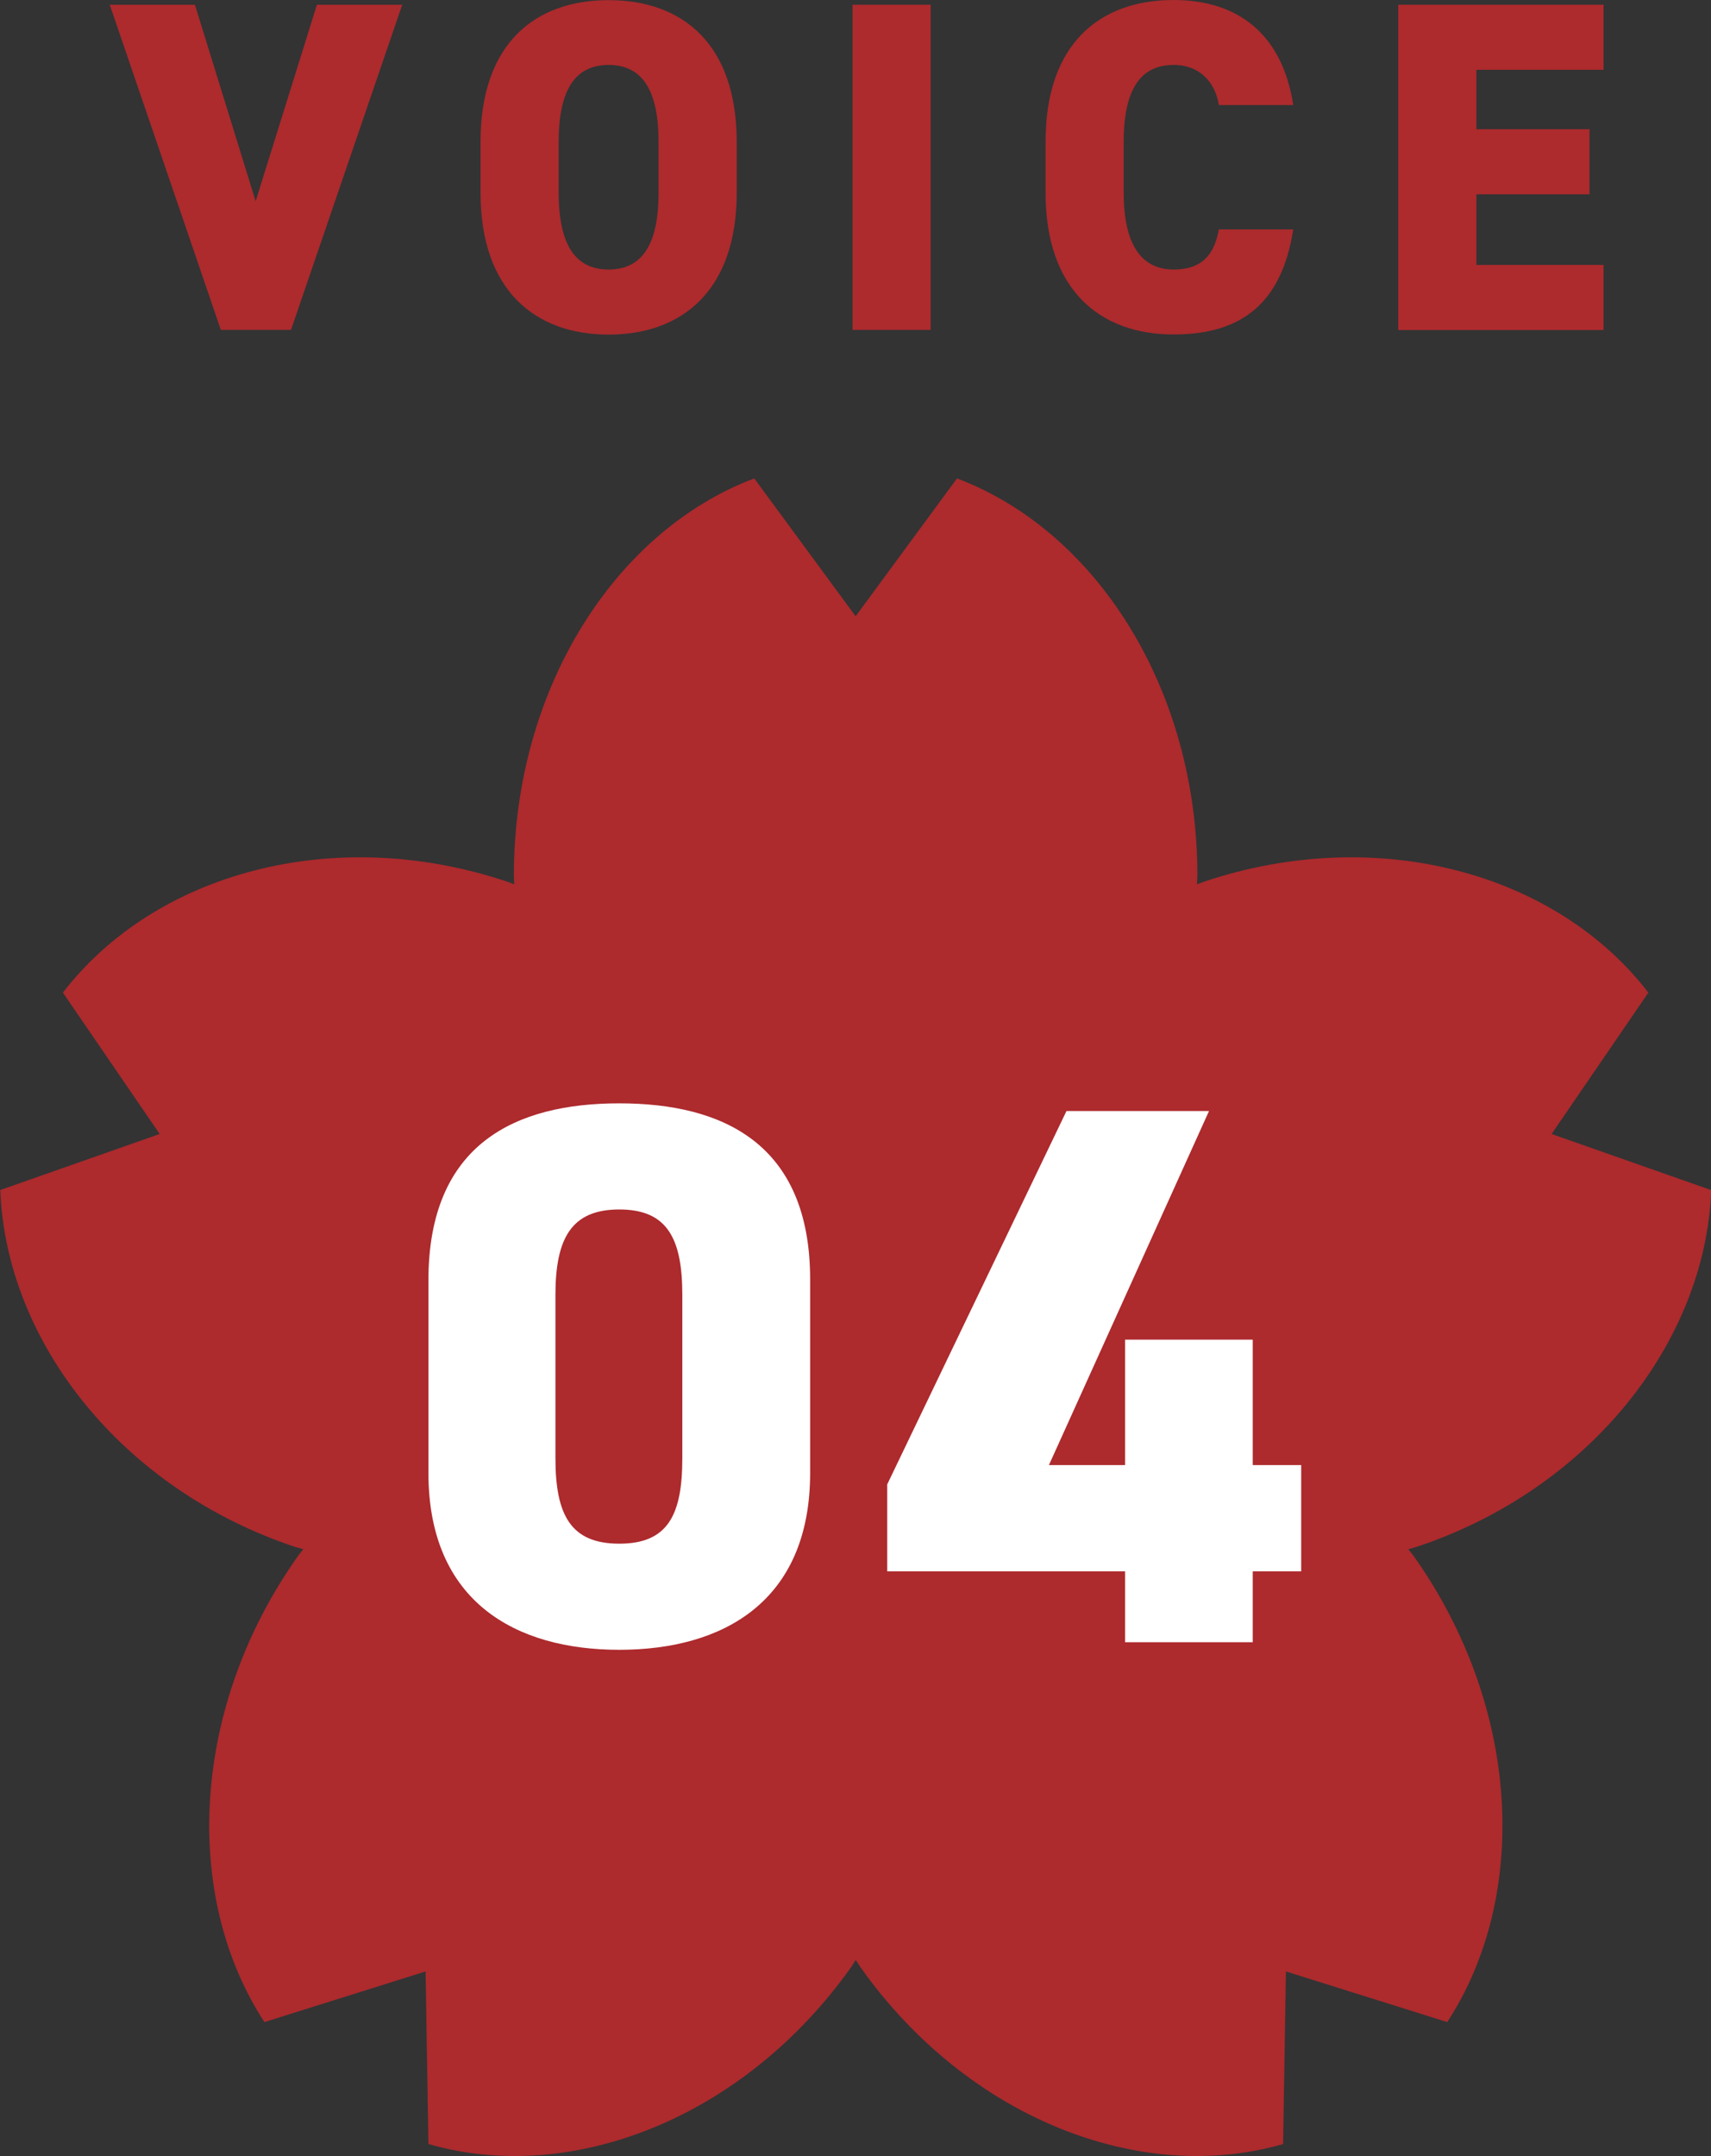
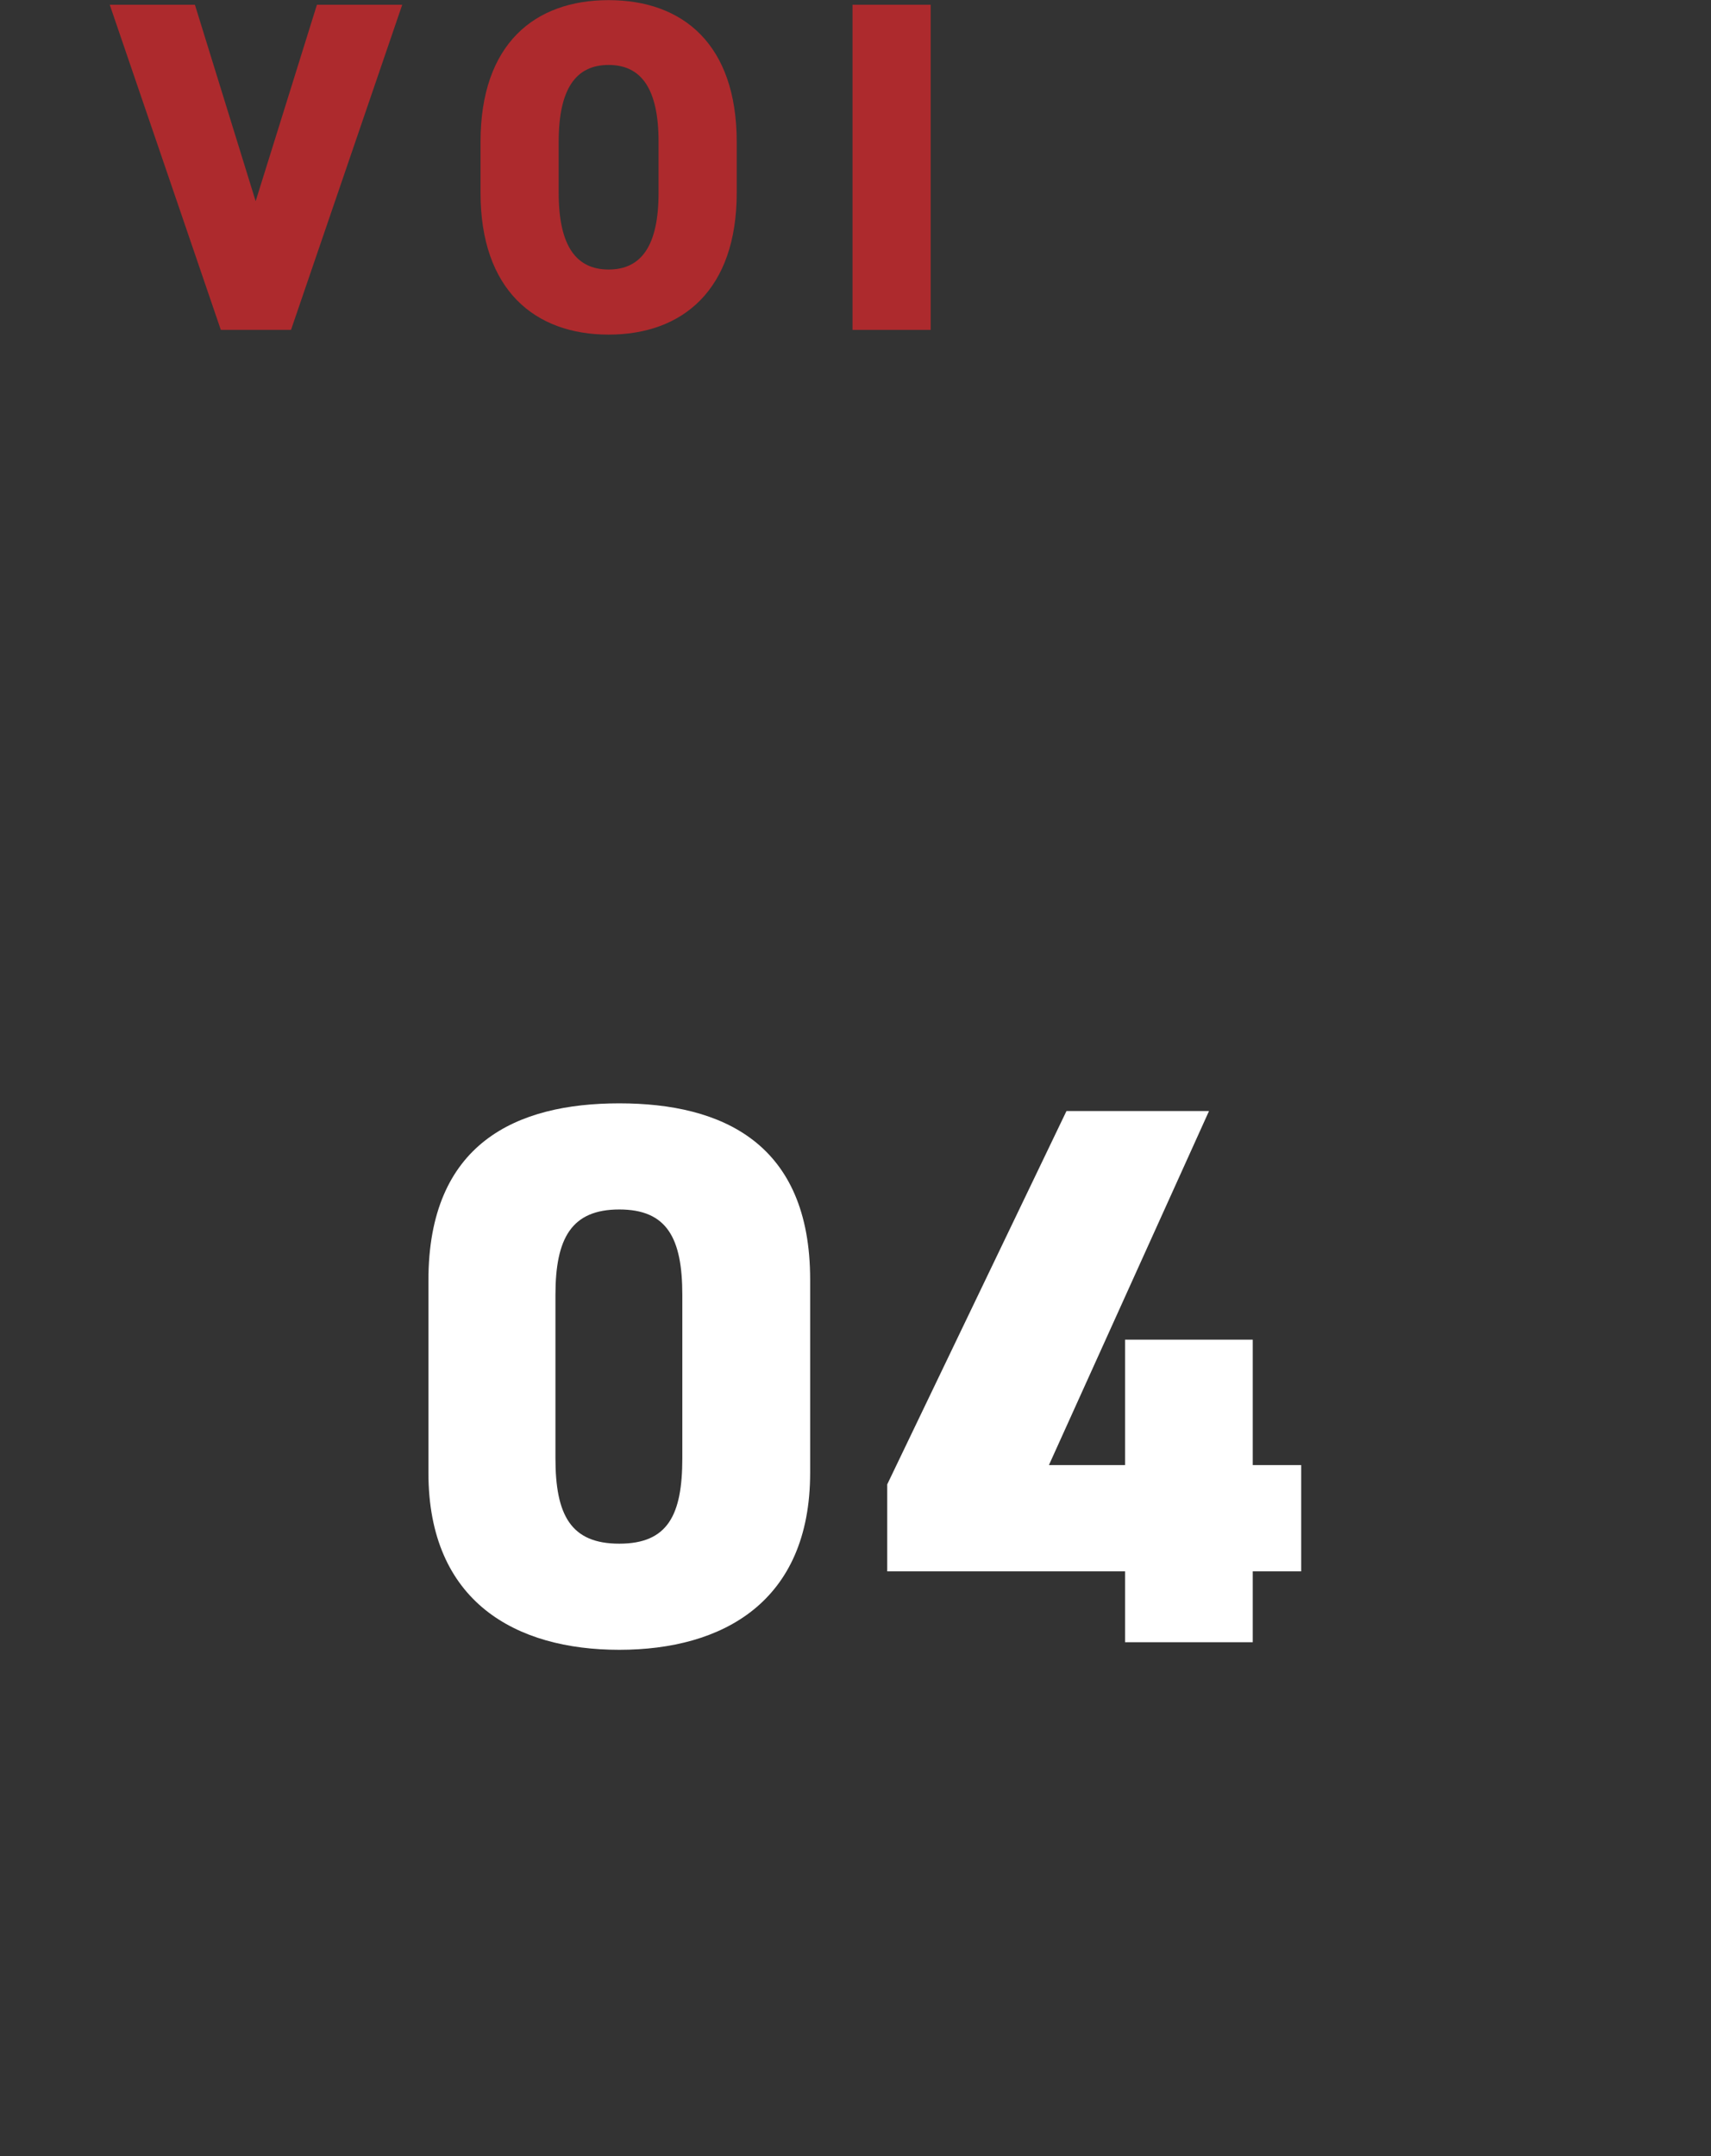
<svg xmlns="http://www.w3.org/2000/svg" id="_レイヤー_2" data-name="レイヤー 2" width="126.76" height="159.67" viewBox="0 0 126.76 159.67">
  <rect x="0" y="0" width="126.76" height="159.67" fill="#333333" stroke="none" />
  <defs>
    <style>
      .cls-1 {
        fill: #ad2a2d;
      }

      .cls-1, .cls-2 {
        stroke-width: 0px;
      }

      .cls-2 {
        fill: #fff;
      }
    </style>
  </defs>
  <g id="_レイヤー_1-2" data-name="レイヤー 1">
    <g>
      <g>
        <path class="cls-1" d="M14.44.35l4.5,14.55L23.48.35h6.32l-8.24,24.08h-5.2L8.13.35h6.32Z" />
        <path class="cls-1" d="M45.09,24.78c-5.48,0-9.49-3.32-9.49-10.5v-3.77c0-7.26,4.01-10.5,9.49-10.5s9.49,3.25,9.49,10.5v3.77c0,7.19-4.01,10.5-9.49,10.5ZM41.39,14.27c0,3.94,1.29,5.69,3.7,5.69s3.7-1.74,3.7-5.69v-3.77c0-3.94-1.29-5.69-3.7-5.69s-3.7,1.74-3.7,5.69v3.77Z" />
        <path class="cls-1" d="M68.95,24.43h-5.79V.35h5.79v24.08Z" />
-         <path class="cls-1" d="M90.3,7.78c-.24-1.54-1.29-2.97-3.35-2.97-2.41,0-3.7,1.74-3.7,5.69v3.77c0,3.77,1.26,5.69,3.7,5.69,2.06,0,3-1.05,3.35-2.97h5.51c-.84,5.41-3.77,7.78-8.86,7.78-5.48,0-9.49-3.32-9.49-10.5v-3.77c0-7.26,4.01-10.5,9.49-10.5,4.78,0,8.06,2.55,8.86,7.78h-5.51Z" />
-         <path class="cls-1" d="M118.8.35v4.82h-9.42v4.4h8.38v4.82h-8.38v5.23h9.42v4.82h-15.21V.35h15.21Z" />
      </g>
      <g>
-         <path class="cls-1" d="M126.76,88.13l-11.81-4.15,7.17-10.47c-6.8-8.84-20-12.51-32.85-8.24l-.59.22.03-.64c0-13.83-7.49-25.53-17.81-29.42l-7.51,10.21-7.51-10.21c-10.32,3.89-17.81,15.59-17.81,29.42l.03.64-.59-.22c-12.85-4.27-26.04-.6-32.85,8.24l7.17,10.47-11.81,4.15c.43,11.24,8.99,22.15,21.84,26.43l.61.17-.39.5c-7.94,11.19-8.6,25.16-2.49,34.52l11.94-3.75.21,12.78c10.58,3.06,23.36-1.9,31.31-13.09l.35-.54.35.54c7.94,11.19,20.73,16.15,31.31,13.09l.21-12.78,11.95,3.75c6.11-9.36,5.45-23.33-2.49-34.52l-.39-.5.6-.17c12.85-4.27,21.41-15.18,21.84-26.43" />
        <g>
          <path class="cls-2" d="M45.88,122.18c-7.64,0-14.14-3.53-14.14-13.11v-14.25c0-10.15,6.5-13.11,14.14-13.11s14.14,2.96,14.14,13.05v14.31c0,9.58-6.5,13.11-14.14,13.11ZM41.15,107.99c0,4.22,1.14,6.33,4.73,6.33s4.67-2.11,4.67-6.33v-12.09c0-4.22-1.14-6.33-4.67-6.33s-4.73,2.11-4.73,6.33v12.09Z" />
          <path class="cls-2" d="M89.57,82.28l-11.86,26.22h5.64v-9.29h9.46v9.29h3.59v7.87h-3.59v5.25h-9.46v-5.25h-17.62v-6.44l13.28-27.65h10.55Z" />
        </g>
      </g>
    </g>
  </g>
</svg>